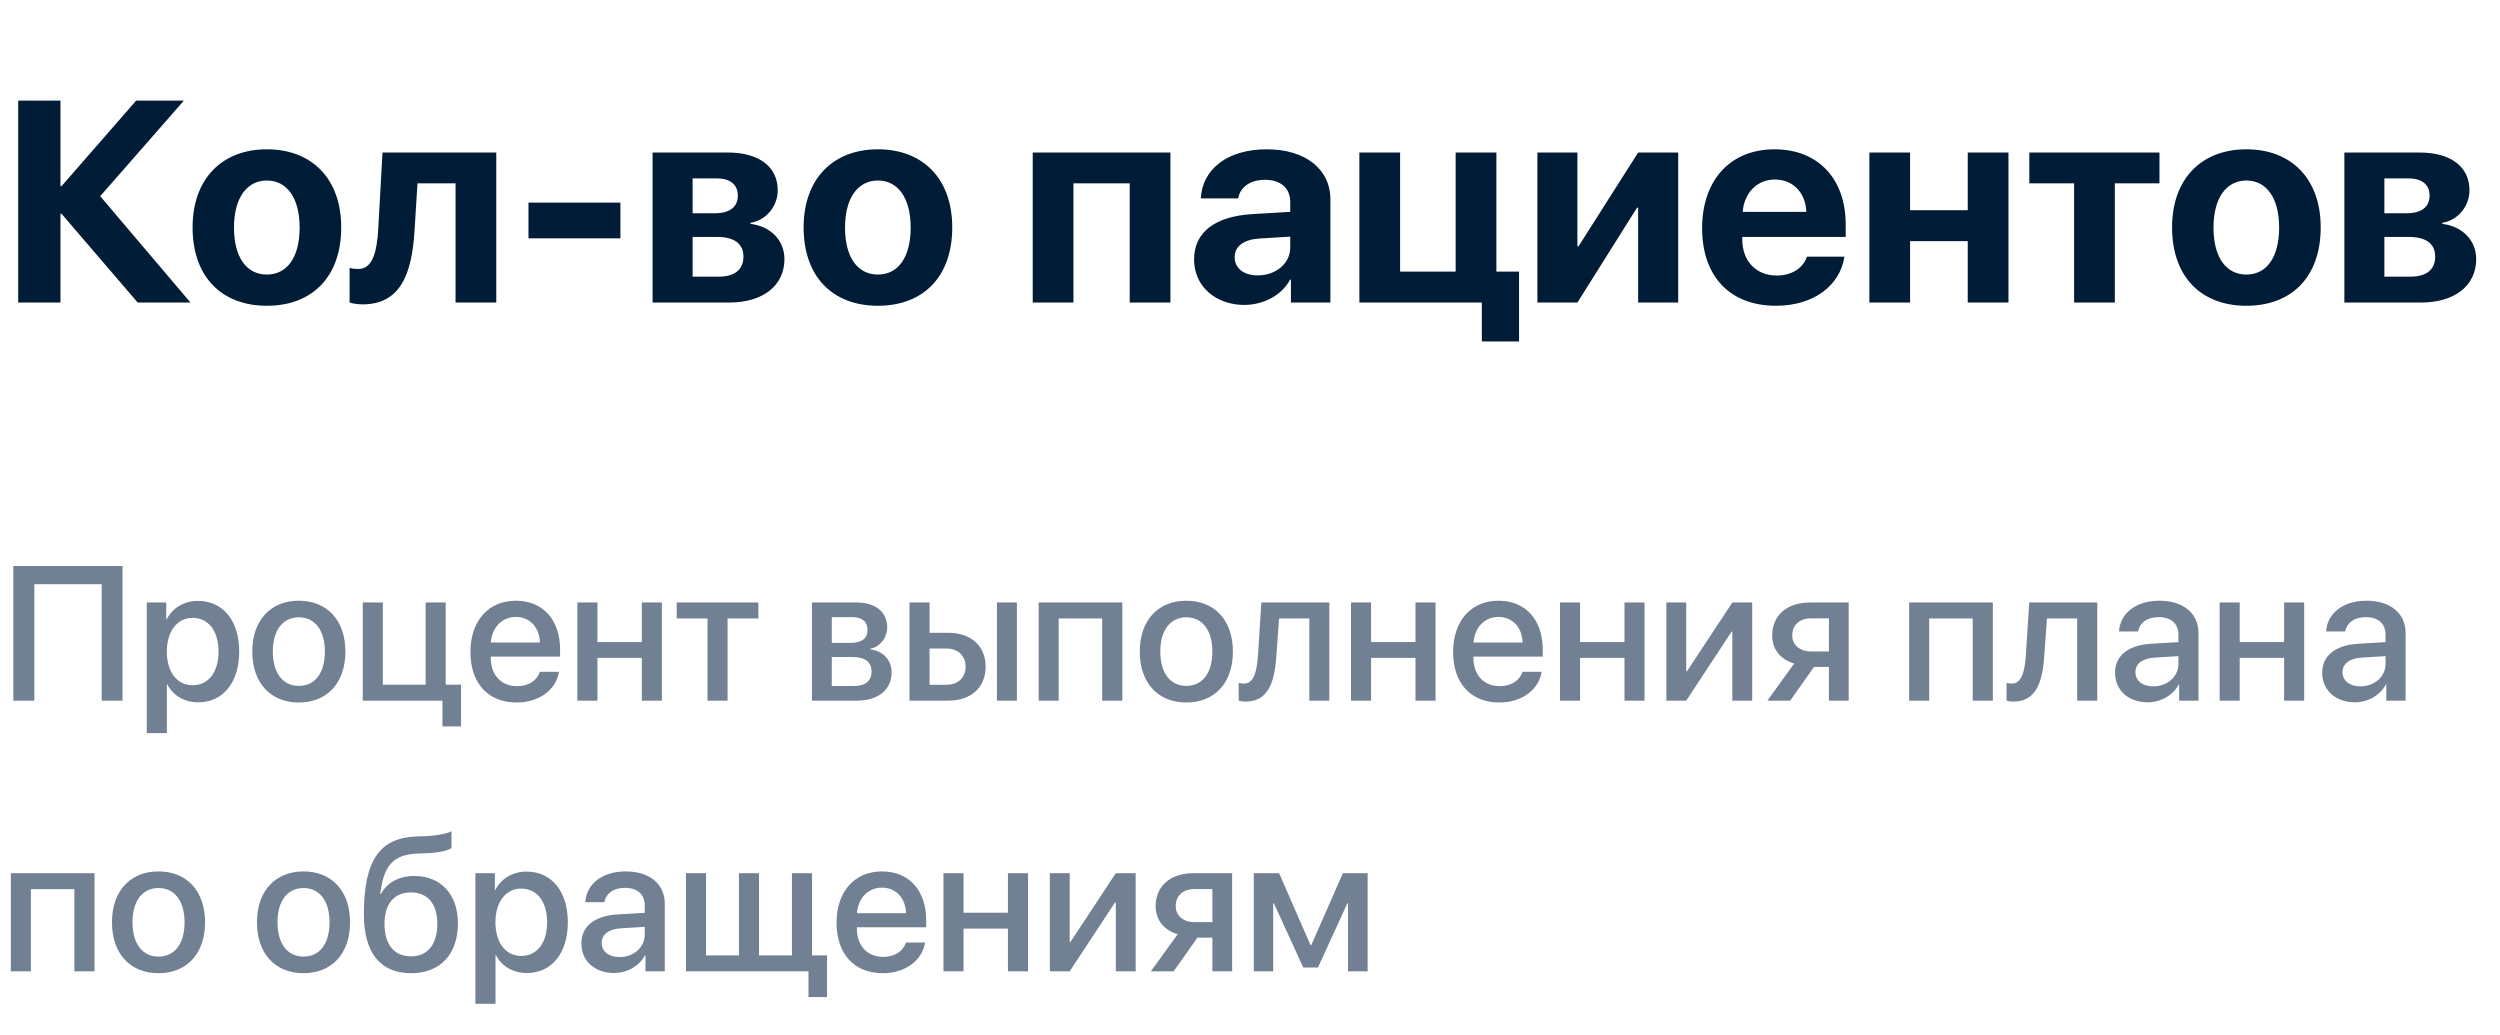
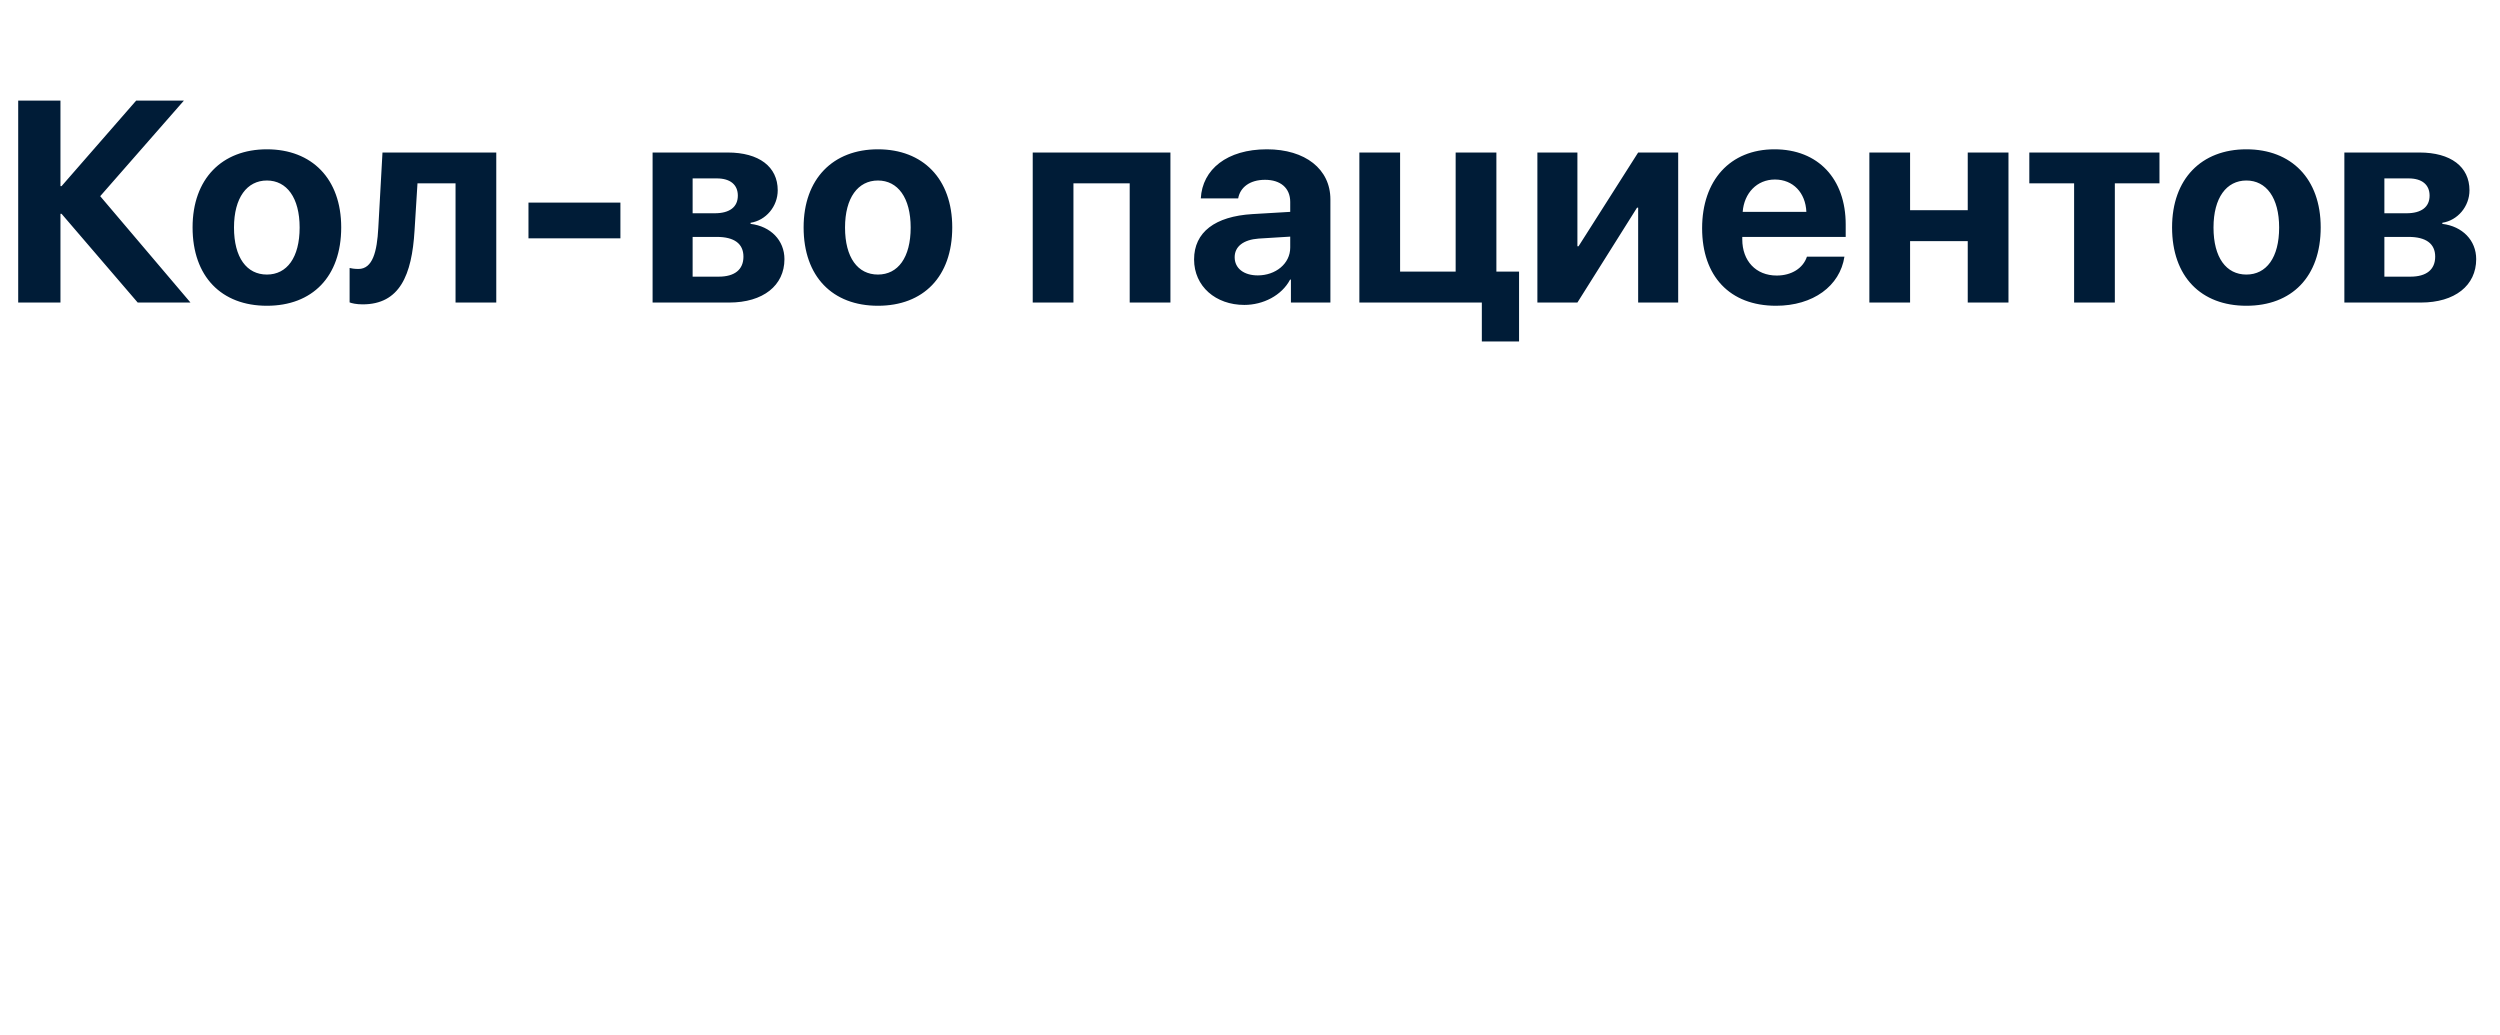
<svg xmlns="http://www.w3.org/2000/svg" width="157" height="65" viewBox="0 0 157 65" fill="none">
  <path d="M6.293 12.32L11.962 19H8.648L3.867 13.428H3.797V19H1.143V6.317H3.797V11.688H3.867L8.552 6.317H11.549L6.293 12.32ZM16.761 19.202C13.913 19.202 12.094 17.374 12.094 14.28C12.094 11.23 13.94 9.376 16.761 9.376C19.582 9.376 21.428 11.222 21.428 14.28C21.428 17.383 19.608 19.202 16.761 19.202ZM16.761 17.242C18.018 17.242 18.817 16.179 18.817 14.289C18.817 12.417 18.009 11.336 16.761 11.336C15.513 11.336 14.695 12.417 14.695 14.289C14.695 16.179 15.495 17.242 16.761 17.242ZM26.033 14.482C25.866 17.277 25.102 19.114 22.773 19.114C22.377 19.114 22.087 19.044 21.955 18.991V16.829C22.061 16.855 22.254 16.891 22.509 16.891C23.405 16.891 23.678 15.801 23.757 14.315L24.02 9.578H31.166V19H28.608V11.512H26.218L26.033 14.482ZM38.962 14.966H33.188V12.725H38.962V14.966ZM45.018 11.204H43.497V13.393H44.886C45.826 13.393 46.336 12.997 46.336 12.285C46.336 11.6 45.861 11.204 45.018 11.204ZM45.018 14.878H43.497V17.374H45.132C46.134 17.374 46.688 16.935 46.688 16.117C46.688 15.3 46.107 14.878 45.018 14.878ZM40.983 19V9.578H45.703C47.663 9.578 48.841 10.466 48.841 11.951C48.841 12.962 48.102 13.841 47.136 13.99V14.06C48.393 14.21 49.263 15.089 49.263 16.275C49.263 17.928 47.927 19 45.791 19H40.983ZM55.134 19.202C52.286 19.202 50.467 17.374 50.467 14.28C50.467 11.23 52.312 9.376 55.134 9.376C57.955 9.376 59.801 11.222 59.801 14.28C59.801 17.383 57.981 19.202 55.134 19.202ZM55.134 17.242C56.391 17.242 57.19 16.179 57.19 14.289C57.19 12.417 56.382 11.336 55.134 11.336C53.886 11.336 53.068 12.417 53.068 14.289C53.068 16.179 53.868 17.242 55.134 17.242ZM70.945 19V11.512H67.412V19H64.855V9.578H73.503V19H70.945ZM78.987 17.295C80.103 17.295 81.026 16.565 81.026 15.546V14.86L79.04 14.983C78.082 15.054 77.537 15.484 77.537 16.152C77.537 16.855 78.117 17.295 78.987 17.295ZM78.144 19.149C76.351 19.149 74.988 17.989 74.988 16.293C74.988 14.579 76.307 13.586 78.653 13.445L81.026 13.305V12.681C81.026 11.802 80.411 11.292 79.444 11.292C78.486 11.292 77.88 11.767 77.757 12.461H75.41C75.507 10.633 77.062 9.376 79.559 9.376C81.976 9.376 83.549 10.624 83.549 12.523V19H81.07V17.559H81.018C80.49 18.561 79.321 19.149 78.144 19.149ZM95.397 21.443H93.059V19H85.368V9.578H87.926V17.058H91.415V9.578H93.973V17.058H95.397V21.443ZM99.061 19H96.548V9.578H99.061V15.467H99.132L102.876 9.578H105.39V19H102.876V13.041H102.806L99.061 19ZM111.463 11.274C110.338 11.274 109.529 12.127 109.441 13.305H113.44C113.388 12.101 112.605 11.274 111.463 11.274ZM113.476 16.117H115.831C115.55 17.963 113.862 19.202 111.533 19.202C108.633 19.202 106.893 17.348 106.893 14.333C106.893 11.327 108.65 9.376 111.437 9.376C114.179 9.376 115.91 11.23 115.91 14.096V14.878H109.415V15.036C109.415 16.381 110.268 17.304 111.577 17.304C112.518 17.304 113.238 16.838 113.476 16.117ZM123.574 19V15.142H119.953V19H117.396V9.578H119.953V13.199H123.574V9.578H126.132V19H123.574ZM135.615 9.578V11.512H132.812V19H130.254V11.512H127.441V9.578H135.615ZM141.073 19.202C138.226 19.202 136.406 17.374 136.406 14.28C136.406 11.23 138.252 9.376 141.073 9.376C143.895 9.376 145.74 11.222 145.74 14.28C145.74 17.383 143.921 19.202 141.073 19.202ZM141.073 17.242C142.33 17.242 143.13 16.179 143.13 14.289C143.13 12.417 142.321 11.336 141.073 11.336C139.825 11.336 139.008 12.417 139.008 14.289C139.008 16.179 139.808 17.242 141.073 17.242ZM151.26 11.204H149.739V13.393H151.128C152.068 13.393 152.578 12.997 152.578 12.285C152.578 11.6 152.104 11.204 151.26 11.204ZM151.26 14.878H149.739V17.374H151.374C152.376 17.374 152.93 16.935 152.93 16.117C152.93 15.3 152.35 14.878 151.26 14.878ZM147.226 19V9.578H151.945C153.905 9.578 155.083 10.466 155.083 11.951C155.083 12.962 154.345 13.841 153.378 13.99V14.06C154.635 14.21 155.505 15.089 155.505 16.275C155.505 17.928 154.169 19 152.033 19H147.226Z" fill="#001C37" />
-   <path d="M7.693 44H6.387V36.688H2.156V44H0.838V35.545H7.693V44ZM12.428 37.736C13.992 37.736 15.023 38.967 15.023 40.918C15.023 42.869 13.998 44.105 12.451 44.105C11.566 44.105 10.863 43.672 10.512 42.986H10.482V46.039H9.217V37.836H10.441V38.897H10.465C10.828 38.188 11.537 37.736 12.428 37.736ZM12.094 43.033C13.096 43.033 13.723 42.213 13.723 40.918C13.723 39.629 13.096 38.803 12.094 38.803C11.127 38.803 10.477 39.647 10.477 40.918C10.477 42.201 11.121 43.033 12.094 43.033ZM18.768 44.117C17.004 44.117 15.844 42.904 15.844 40.918C15.844 38.938 17.01 37.725 18.768 37.725C20.525 37.725 21.691 38.938 21.691 40.918C21.691 42.904 20.531 44.117 18.768 44.117ZM18.768 43.074C19.764 43.074 20.402 42.289 20.402 40.918C20.402 39.553 19.758 38.768 18.768 38.768C17.777 38.768 17.133 39.553 17.133 40.918C17.133 42.289 17.777 43.074 18.768 43.074ZM28.951 45.617H27.785V44H22.781V37.836H24.041V42.998H26.73V37.836H27.99V42.998H28.951V45.617ZM32.397 38.744C31.512 38.744 30.891 39.418 30.826 40.35H33.908C33.879 39.406 33.281 38.744 32.397 38.744ZM33.902 42.19H35.103C34.928 43.315 33.861 44.117 32.449 44.117C30.639 44.117 29.543 42.893 29.543 40.947C29.543 39.014 30.656 37.725 32.397 37.725C34.107 37.725 35.174 38.932 35.174 40.801V41.234H30.82V41.31C30.82 42.383 31.465 43.092 32.478 43.092C33.199 43.092 33.732 42.728 33.902 42.19ZM40.307 44V41.316H37.518V44H36.258V37.836H37.518V40.32H40.307V37.836H41.566V44H40.307ZM47.625 37.836V38.838H45.691V44H44.432V38.838H42.498V37.836H47.625ZM53.531 38.756H52.236V40.373H53.408C54.123 40.373 54.48 40.098 54.48 39.553C54.48 39.043 54.147 38.756 53.531 38.756ZM53.49 41.258H52.236V43.08H53.631C54.346 43.08 54.732 42.764 54.732 42.172C54.732 41.562 54.322 41.258 53.49 41.258ZM50.988 44V37.836H53.789C54.99 37.836 55.717 38.434 55.717 39.406C55.717 40.045 55.26 40.625 54.668 40.736V40.783C55.465 40.889 55.992 41.451 55.992 42.225C55.992 43.309 55.16 44 53.824 44H50.988ZM62.607 44V37.836H63.861V44H62.607ZM59.443 40.73H58.377V43.004H59.443C60.17 43.004 60.639 42.547 60.639 41.867C60.639 41.182 60.164 40.73 59.443 40.73ZM57.117 44V37.836H58.377V39.74H59.555C60.978 39.74 61.898 40.566 61.898 41.867C61.898 43.174 60.978 44 59.555 44H57.117ZM69.217 44V38.838H66.486V44H65.227V37.836H70.482V44H69.217ZM74.502 44.117C72.738 44.117 71.578 42.904 71.578 40.918C71.578 38.938 72.744 37.725 74.502 37.725C76.26 37.725 77.426 38.938 77.426 40.918C77.426 42.904 76.266 44.117 74.502 44.117ZM74.502 43.074C75.498 43.074 76.137 42.289 76.137 40.918C76.137 39.553 75.492 38.768 74.502 38.768C73.512 38.768 72.867 39.553 72.867 40.918C72.867 42.289 73.512 43.074 74.502 43.074ZM80.156 41.193C80.039 42.94 79.6 44.059 78.217 44.059C78.012 44.059 77.865 44.023 77.789 43.994V42.881C77.848 42.898 77.965 42.928 78.123 42.928C78.721 42.928 78.932 42.213 79.002 41.141L79.213 37.836H83.484V44H82.225V38.838H80.326L80.156 41.193ZM88.893 44V41.316H86.103V44H84.844V37.836H86.103V40.32H88.893V37.836H90.152V44H88.893ZM94.107 38.744C93.223 38.744 92.602 39.418 92.537 40.35H95.619C95.59 39.406 94.992 38.744 94.107 38.744ZM95.613 42.19H96.814C96.639 43.315 95.572 44.117 94.16 44.117C92.35 44.117 91.254 42.893 91.254 40.947C91.254 39.014 92.367 37.725 94.107 37.725C95.818 37.725 96.885 38.932 96.885 40.801V41.234H92.531V41.31C92.531 42.383 93.176 43.092 94.189 43.092C94.91 43.092 95.443 42.728 95.613 42.19ZM102.018 44V41.316H99.228V44H97.969V37.836H99.228V40.32H102.018V37.836H103.277V44H102.018ZM105.896 44H104.648V37.836H105.896V42.154H105.943L108.791 37.836H110.039V44H108.791V39.67H108.744L105.896 44ZM113.736 40.912H114.855V38.832H113.736C113.016 38.832 112.553 39.242 112.553 39.91C112.553 40.496 113.021 40.912 113.736 40.912ZM114.855 44V41.885H113.918L112.424 44H110.994L112.676 41.668C111.82 41.416 111.293 40.777 111.293 39.916C111.293 38.633 112.23 37.836 113.672 37.836H116.098V44H114.855ZM123.885 44V38.838H121.154V44H119.895V37.836H125.15V44H123.885ZM128.379 41.193C128.262 42.94 127.822 44.059 126.439 44.059C126.234 44.059 126.088 44.023 126.012 43.994V42.881C126.07 42.898 126.188 42.928 126.346 42.928C126.943 42.928 127.154 42.213 127.225 41.141L127.436 37.836H131.707V44H130.447V38.838H128.549L128.379 41.193ZM135.229 43.103C136.113 43.103 136.805 42.494 136.805 41.691V41.205L135.287 41.299C134.531 41.352 134.104 41.685 134.104 42.213C134.104 42.752 134.549 43.103 135.229 43.103ZM134.877 44.105C133.67 44.105 132.826 43.355 132.826 42.248C132.826 41.17 133.652 40.508 135.117 40.426L136.805 40.326V39.852C136.805 39.166 136.342 38.756 135.568 38.756C134.836 38.756 134.379 39.107 134.268 39.658H133.072C133.143 38.545 134.092 37.725 135.615 37.725C137.109 37.725 138.064 38.516 138.064 39.752V44H136.852V42.986H136.822C136.465 43.672 135.686 44.105 134.877 44.105ZM143.443 44V41.316H140.654V44H139.395V37.836H140.654V40.32H143.443V37.836H144.703V44H143.443ZM148.236 43.103C149.121 43.103 149.812 42.494 149.812 41.691V41.205L148.295 41.299C147.539 41.352 147.111 41.685 147.111 42.213C147.111 42.752 147.557 43.103 148.236 43.103ZM147.885 44.105C146.678 44.105 145.834 43.355 145.834 42.248C145.834 41.17 146.66 40.508 148.125 40.426L149.812 40.326V39.852C149.812 39.166 149.35 38.756 148.576 38.756C147.844 38.756 147.387 39.107 147.275 39.658H146.08C146.15 38.545 147.1 37.725 148.623 37.725C150.117 37.725 151.072 38.516 151.072 39.752V44H149.859V42.986H149.83C149.473 43.672 148.693 44.105 147.885 44.105ZM4.67 61V55.838H1.939V61H0.68V54.836H5.936V61H4.67ZM9.955 61.117C8.191 61.117 7.031 59.904 7.031 57.918C7.031 55.938 8.197 54.725 9.955 54.725C11.713 54.725 12.879 55.938 12.879 57.918C12.879 59.904 11.719 61.117 9.955 61.117ZM9.955 60.074C10.951 60.074 11.59 59.289 11.59 57.918C11.59 56.553 10.945 55.768 9.955 55.768C8.965 55.768 8.32 56.553 8.32 57.918C8.32 59.289 8.965 60.074 9.955 60.074ZM19.061 61.117C17.297 61.117 16.137 59.904 16.137 57.918C16.137 55.938 17.303 54.725 19.061 54.725C20.818 54.725 21.984 55.938 21.984 57.918C21.984 59.904 20.824 61.117 19.061 61.117ZM19.061 60.074C20.057 60.074 20.695 59.289 20.695 57.918C20.695 56.553 20.051 55.768 19.061 55.768C18.07 55.768 17.426 56.553 17.426 57.918C17.426 59.289 18.07 60.074 19.061 60.074ZM25.822 61.117C23.895 61.117 22.852 59.857 22.852 57.42C22.852 53.998 23.848 52.609 26.191 52.527L26.742 52.51C27.404 52.48 28.072 52.357 28.354 52.205V53.254C28.195 53.4 27.568 53.553 26.812 53.582L26.273 53.6C24.627 53.658 24.105 54.397 23.877 56.137H23.924C24.316 55.41 25.061 55.012 26.027 55.012C27.691 55.012 28.758 56.172 28.758 57.988C28.758 59.928 27.639 61.117 25.822 61.117ZM25.811 60.057C26.854 60.057 27.463 59.318 27.463 58.006C27.463 56.758 26.854 56.043 25.811 56.043C24.762 56.043 24.146 56.758 24.146 58.006C24.146 59.318 24.756 60.057 25.811 60.057ZM33.065 54.736C34.629 54.736 35.66 55.967 35.66 57.918C35.66 59.869 34.635 61.105 33.088 61.105C32.203 61.105 31.5 60.672 31.148 59.986H31.119V63.039H29.854V54.836H31.078V55.897H31.102C31.465 55.188 32.174 54.736 33.065 54.736ZM32.73 60.033C33.732 60.033 34.359 59.213 34.359 57.918C34.359 56.629 33.732 55.803 32.73 55.803C31.764 55.803 31.113 56.647 31.113 57.918C31.113 59.201 31.758 60.033 32.73 60.033ZM38.912 60.103C39.797 60.103 40.488 59.494 40.488 58.691V58.205L38.971 58.299C38.215 58.352 37.787 58.685 37.787 59.213C37.787 59.752 38.232 60.103 38.912 60.103ZM38.56 61.105C37.353 61.105 36.51 60.355 36.51 59.248C36.51 58.17 37.336 57.508 38.801 57.426L40.488 57.326V56.852C40.488 56.166 40.025 55.756 39.252 55.756C38.52 55.756 38.062 56.107 37.951 56.658H36.756C36.826 55.545 37.775 54.725 39.299 54.725C40.793 54.725 41.748 55.516 41.748 56.752V61H40.535V59.986H40.506C40.148 60.672 39.369 61.105 38.56 61.105ZM51.938 62.617H50.772V61H43.078V54.836H44.338V59.998H46.406V54.836H47.666V59.998H49.734V54.836H50.994V59.998H51.938V62.617ZM55.389 55.744C54.504 55.744 53.883 56.418 53.818 57.35H56.9C56.871 56.406 56.273 55.744 55.389 55.744ZM56.895 59.19H58.096C57.92 60.315 56.853 61.117 55.441 61.117C53.631 61.117 52.535 59.893 52.535 57.947C52.535 56.014 53.648 54.725 55.389 54.725C57.1 54.725 58.166 55.932 58.166 57.801V58.234H53.812V58.31C53.812 59.383 54.457 60.092 55.471 60.092C56.191 60.092 56.725 59.728 56.895 59.19ZM63.299 61V58.316H60.51V61H59.25V54.836H60.51V57.32H63.299V54.836H64.559V61H63.299ZM67.178 61H65.93V54.836H67.178V59.154H67.225L70.072 54.836H71.32V61H70.072V56.67H70.025L67.178 61ZM75.018 57.912H76.137V55.832H75.018C74.297 55.832 73.834 56.242 73.834 56.91C73.834 57.496 74.303 57.912 75.018 57.912ZM76.137 61V58.885H75.199L73.705 61H72.275L73.957 58.668C73.102 58.416 72.574 57.777 72.574 56.916C72.574 55.633 73.512 54.836 74.953 54.836H77.379V61H76.137ZM79.957 61H78.738V54.836H80.326L82.301 59.353H82.348L84.334 54.836H85.887V61H84.656V56.723H84.615L82.769 60.76H81.844L79.998 56.723H79.957V61Z" fill="#728094" />
</svg>